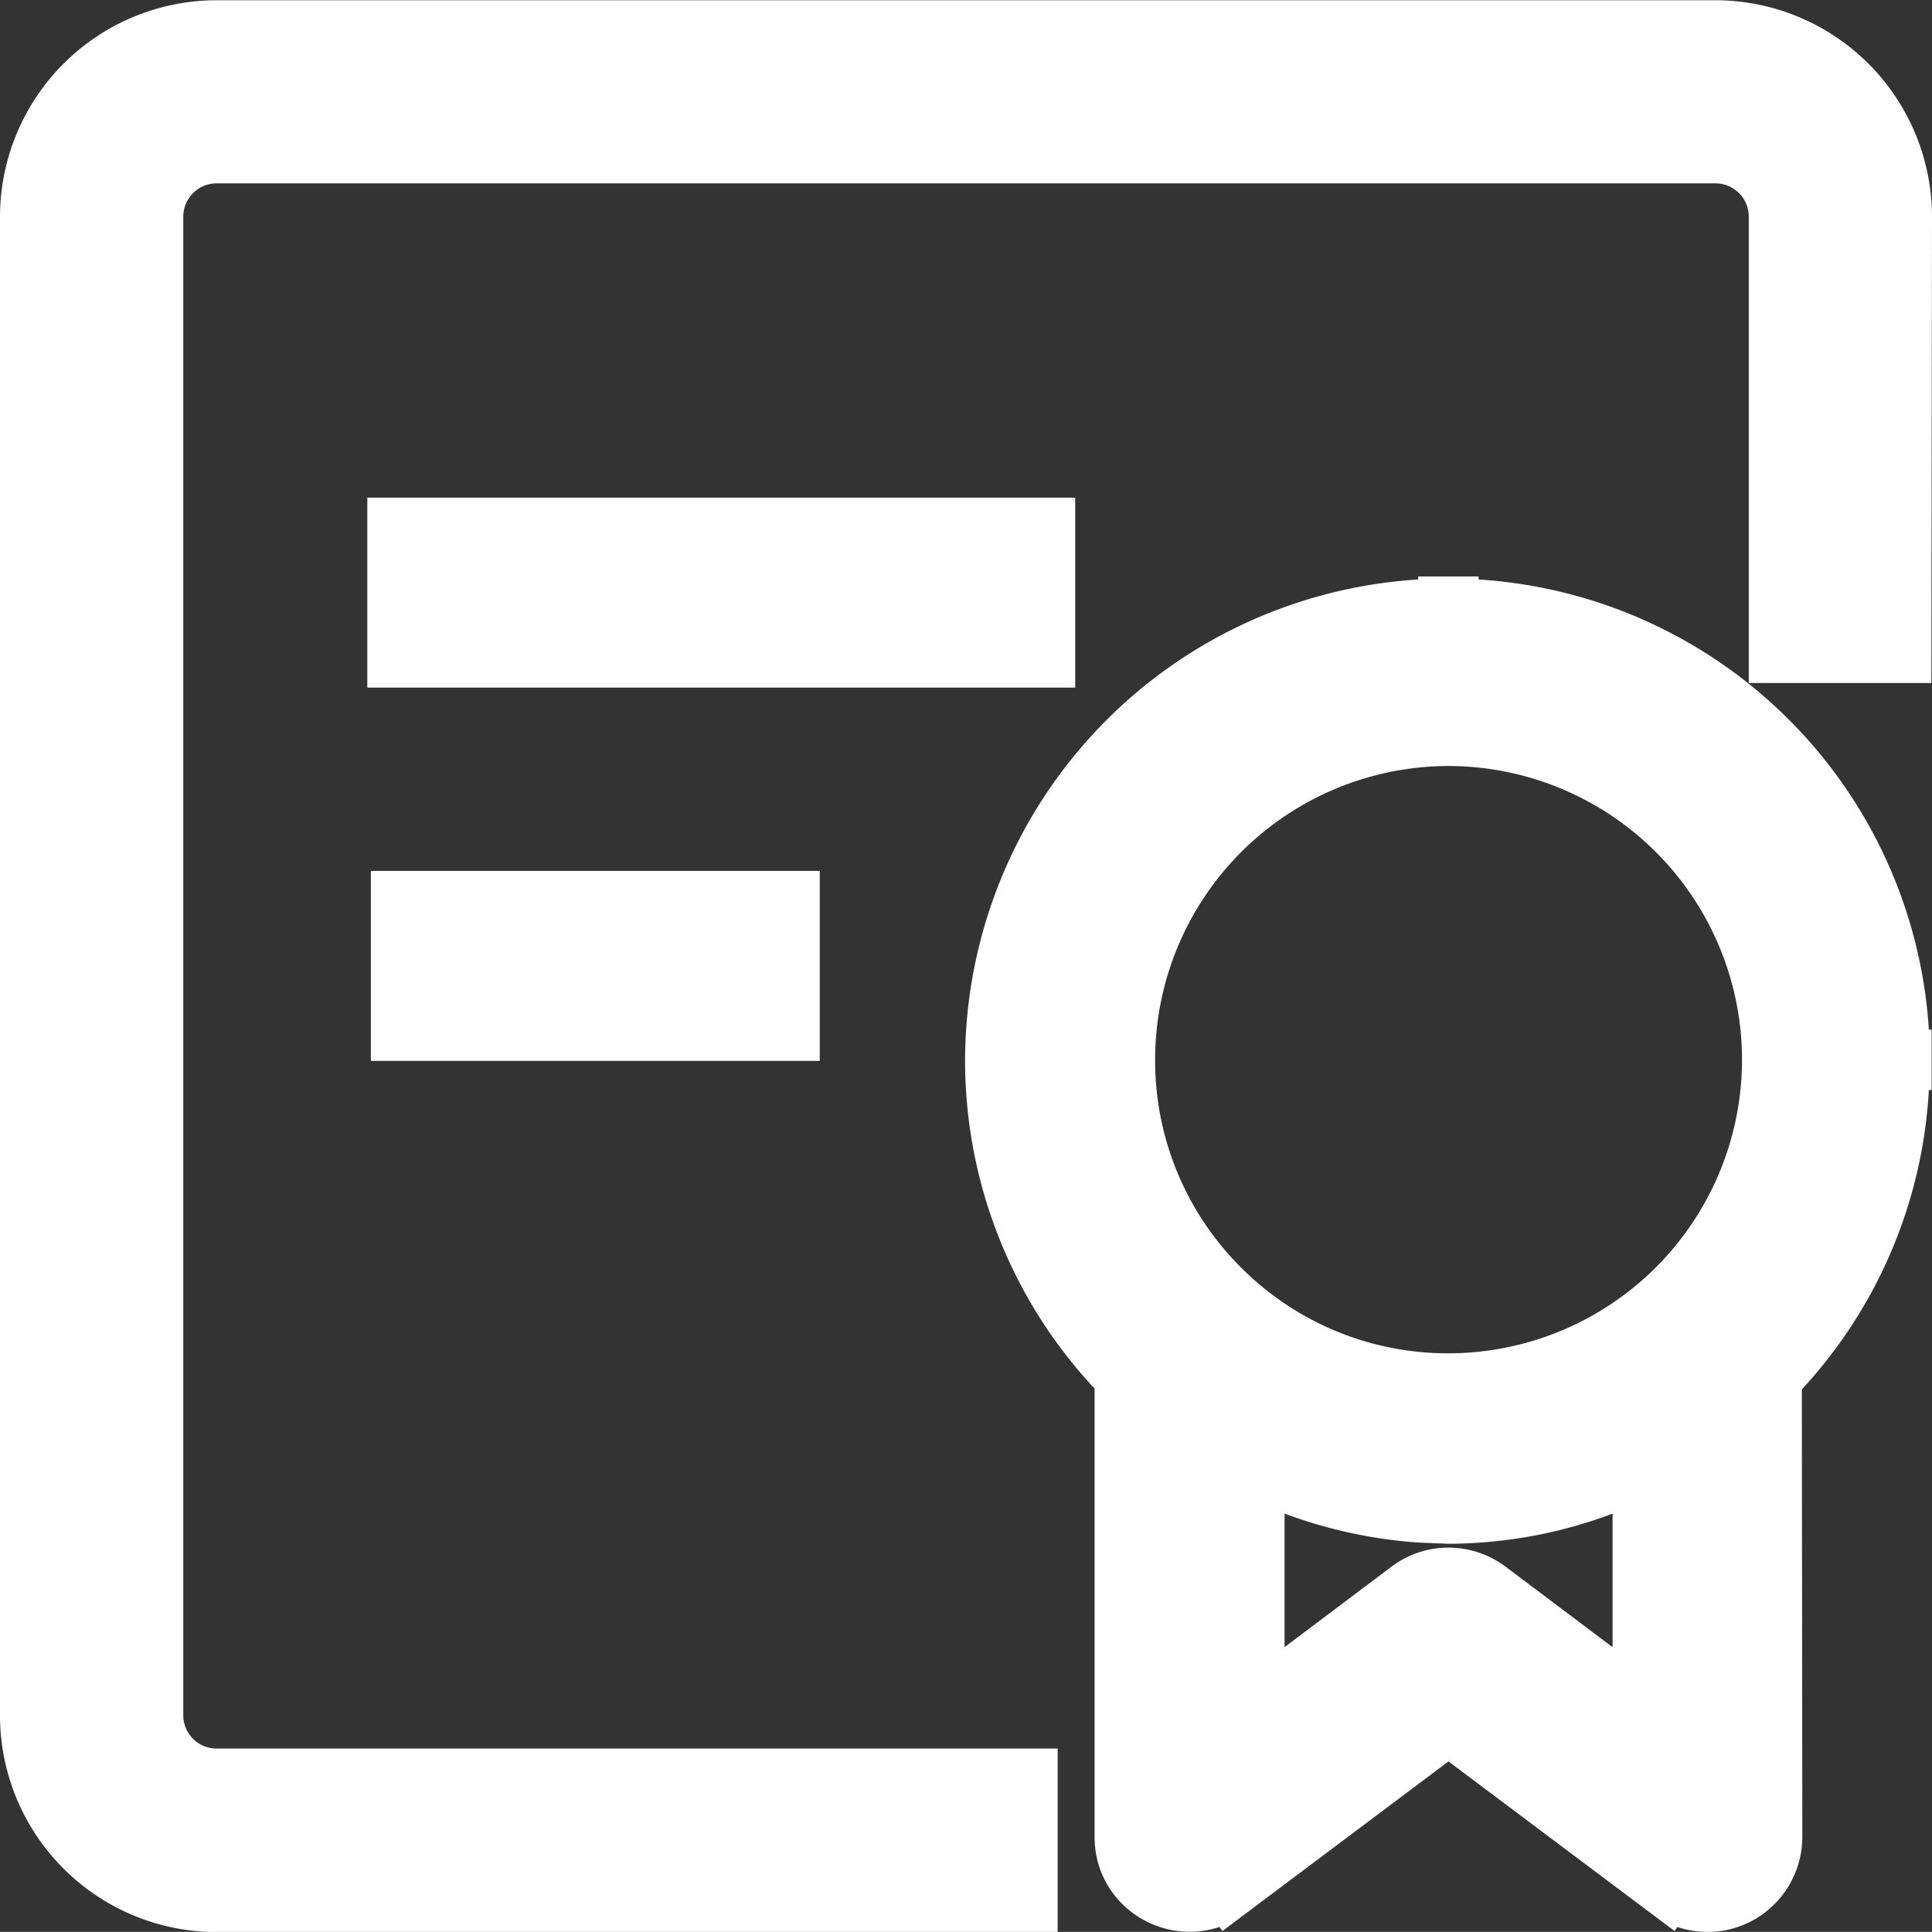
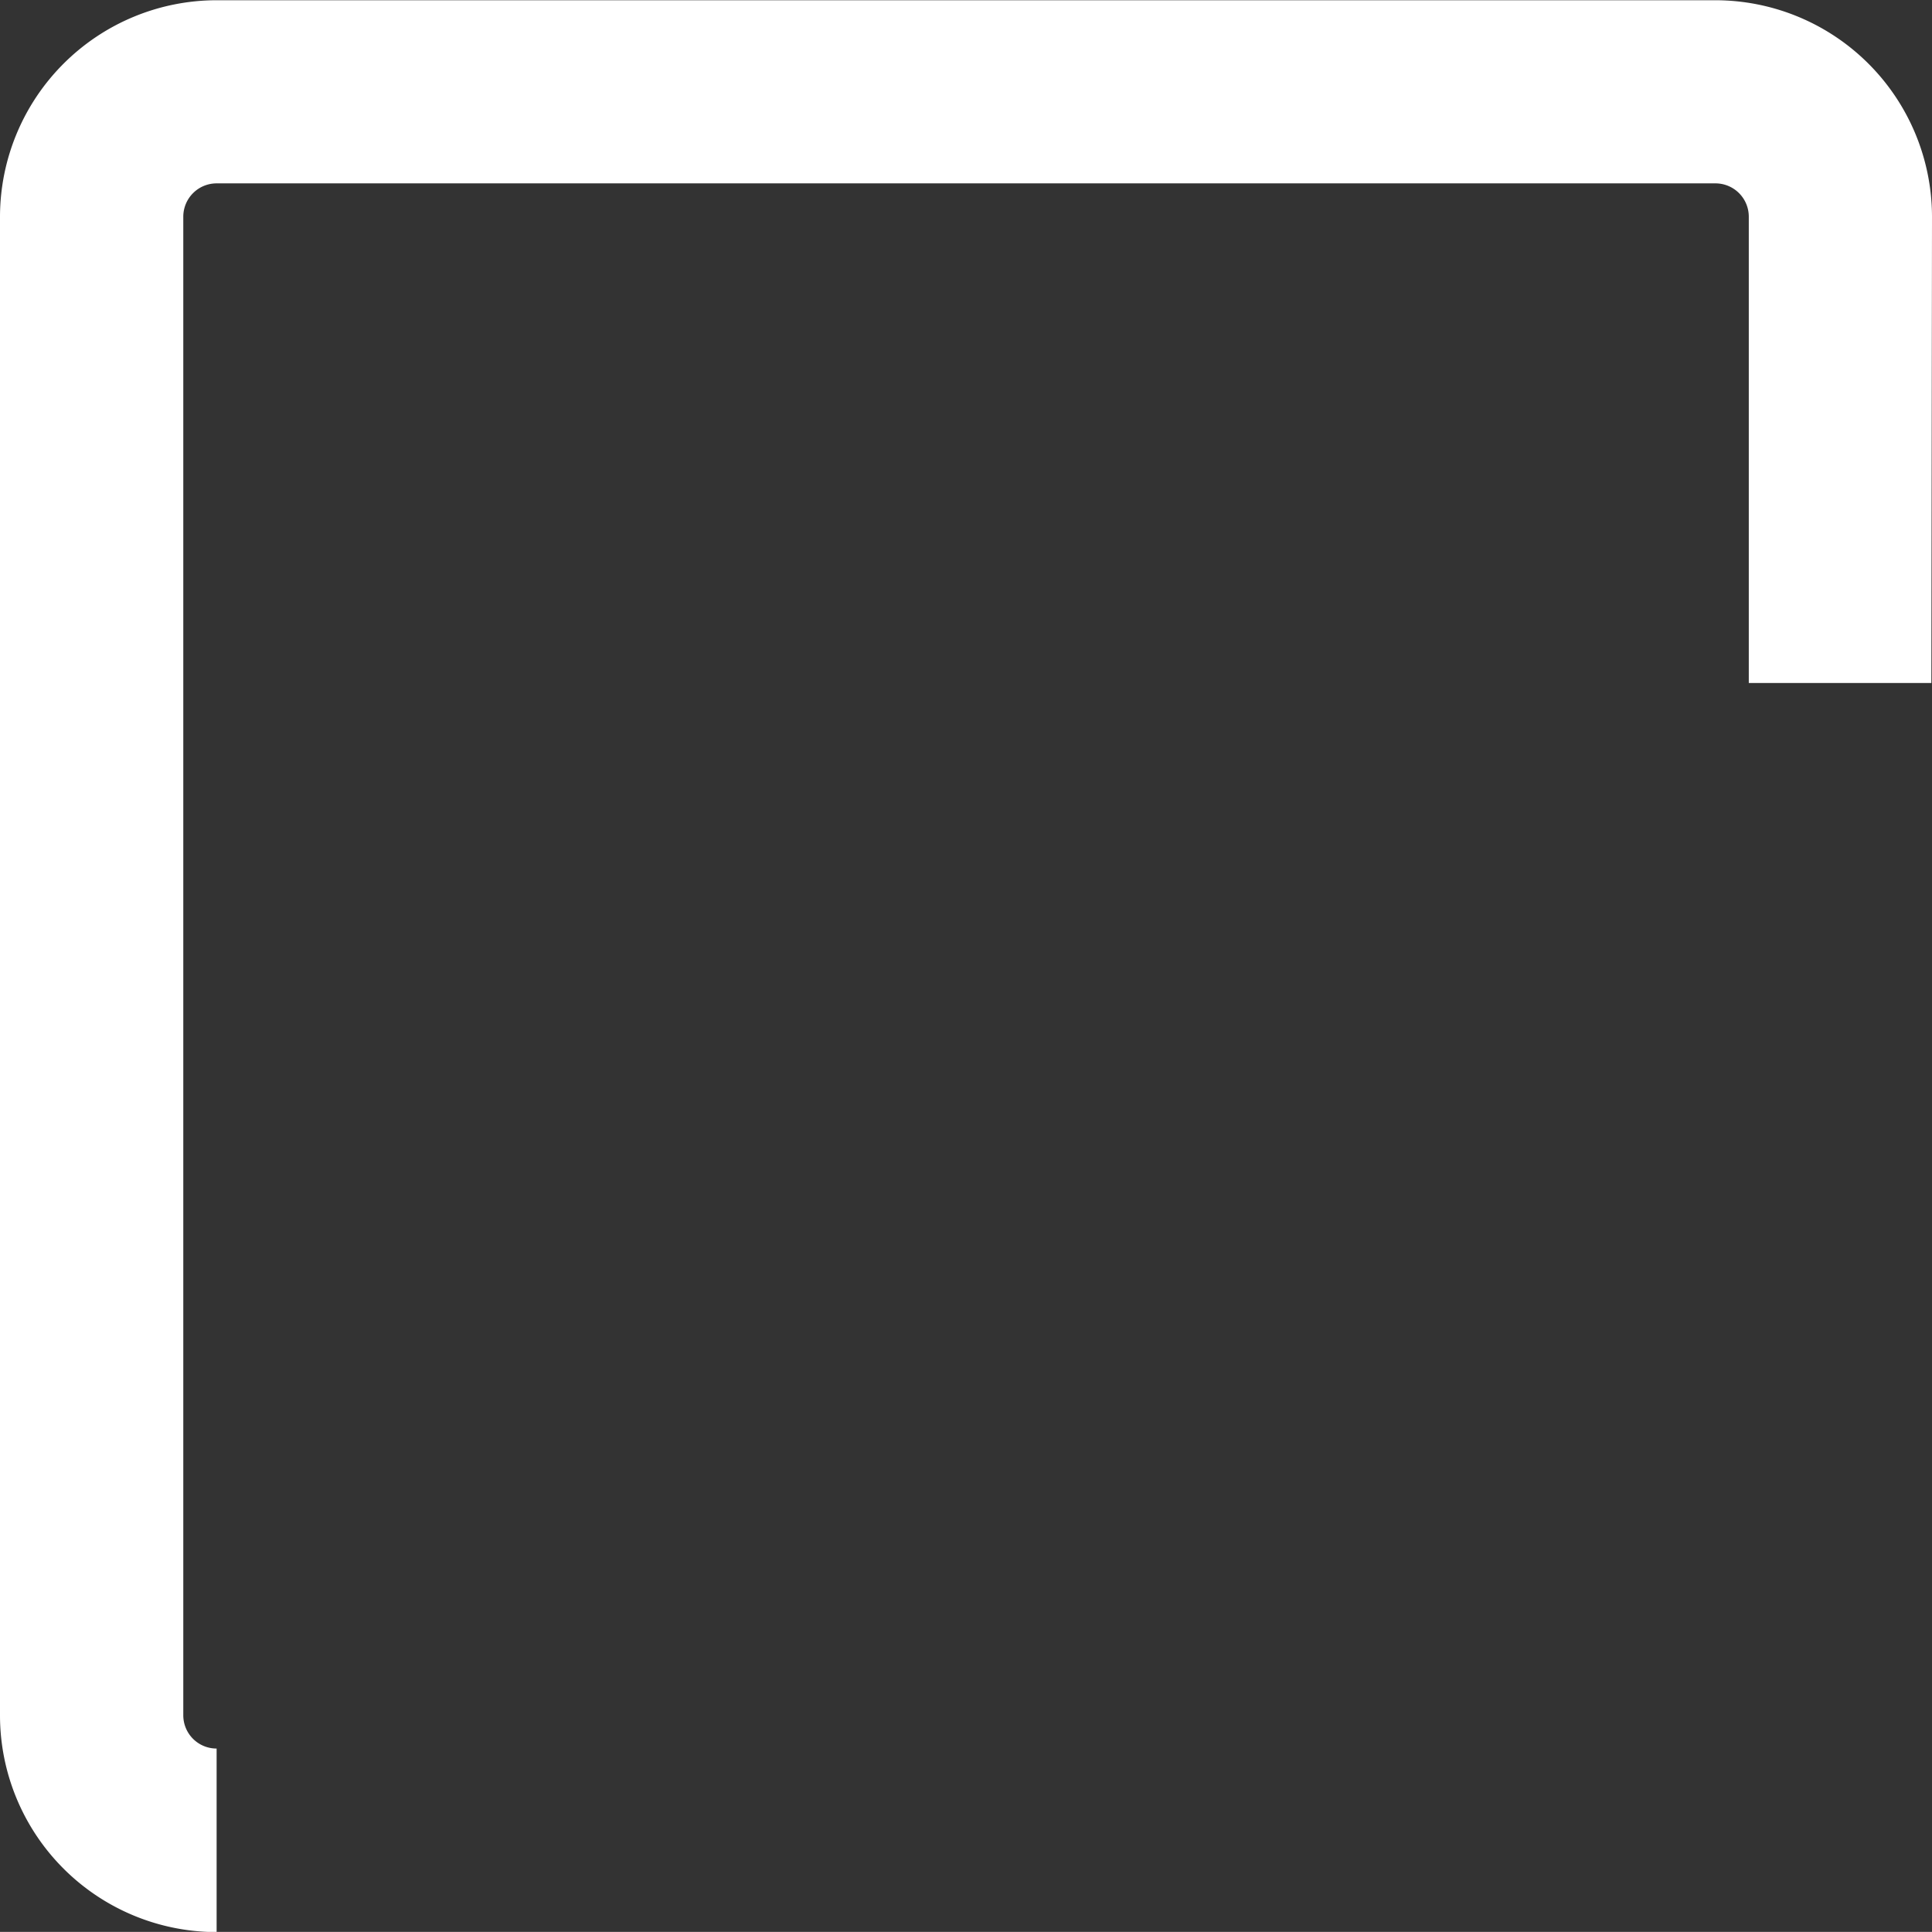
<svg xmlns="http://www.w3.org/2000/svg" width="24.001" height="24" viewBox="0 0 24.001 24">
  <rect x="0" y="0" width="24.001" height="24" fill="#333333" stroke="none" />
  <g id="Group_1146" data-name="Group 1146" transform="translate(26.555 -327.308)">
-     <path id="Path_1962" data-name="Path 1962" d="M-24.278,348.618V330a.414.414,0,0,1,.414-.414H-5.243A.414.414,0,0,1-4.83,330v5.793h2.268L-2.554,330a2.693,2.693,0,0,0-2.689-2.689H-23.864A2.693,2.693,0,0,0-26.555,330v18.621a2.693,2.693,0,0,0,2.691,2.689h10.448V349.03H-23.864A.413.413,0,0,1-24.278,348.618Z" transform="translate(0)" fill="#fff" />
-     <rect id="Rectangle_1224" data-name="Rectangle 1224" width="8.794" height="2.36" transform="translate(-21.992 333.49)" fill="#fff" />
-     <path id="Path_1963" data-name="Path 1963" d="M-11.594,332.709v-.038h-.75v.038a6,6,0,0,0-5.629,5.968,5.967,5.967,0,0,0,1.609,4.083v5.569a1.164,1.164,0,0,0,.345.835,1.188,1.188,0,0,0,1.206.285l.037.05,2.808-2.107,2.809,2.107.036-.05a1.137,1.137,0,0,0,.369.06,1.274,1.274,0,0,0,.169-.01,1.178,1.178,0,0,0,.775-.459,1.184,1.184,0,0,0,.238-.713l-.006-5.557A5.957,5.957,0,0,0-6,339.052h.034V338.3H-6A5.981,5.981,0,0,0-11.594,332.709Zm3.273,5.968v0a3.65,3.65,0,0,1-3.648,3.645h0a3.623,3.623,0,0,1-2.575-1.065,3.627,3.627,0,0,1-1.068-2.583,3.65,3.65,0,0,1,3.645-3.648h0A3.652,3.652,0,0,1-8.321,338.677Zm-1.608,5.637v1.659l-1.329-1a1.184,1.184,0,0,0-.711-.237,1.176,1.176,0,0,0-.706.236l-1.329,1v-1.659a5.925,5.925,0,0,0,1.66.36l.375.015A5.837,5.837,0,0,0-9.929,344.314Z" transform="translate(3.407 1.798)" fill="#fff" />
-     <rect id="Rectangle_1225" data-name="Rectangle 1225" width="5.577" height="2.36" transform="translate(-21.948 338.127)" fill="#fff" />
+     <path id="Path_1962" data-name="Path 1962" d="M-24.278,348.618V330a.414.414,0,0,1,.414-.414H-5.243A.414.414,0,0,1-4.83,330v5.793h2.268L-2.554,330a2.693,2.693,0,0,0-2.689-2.689H-23.864A2.693,2.693,0,0,0-26.555,330v18.621a2.693,2.693,0,0,0,2.691,2.689V349.03H-23.864A.413.413,0,0,1-24.278,348.618Z" transform="translate(0)" fill="#fff" />
  </g>
</svg>